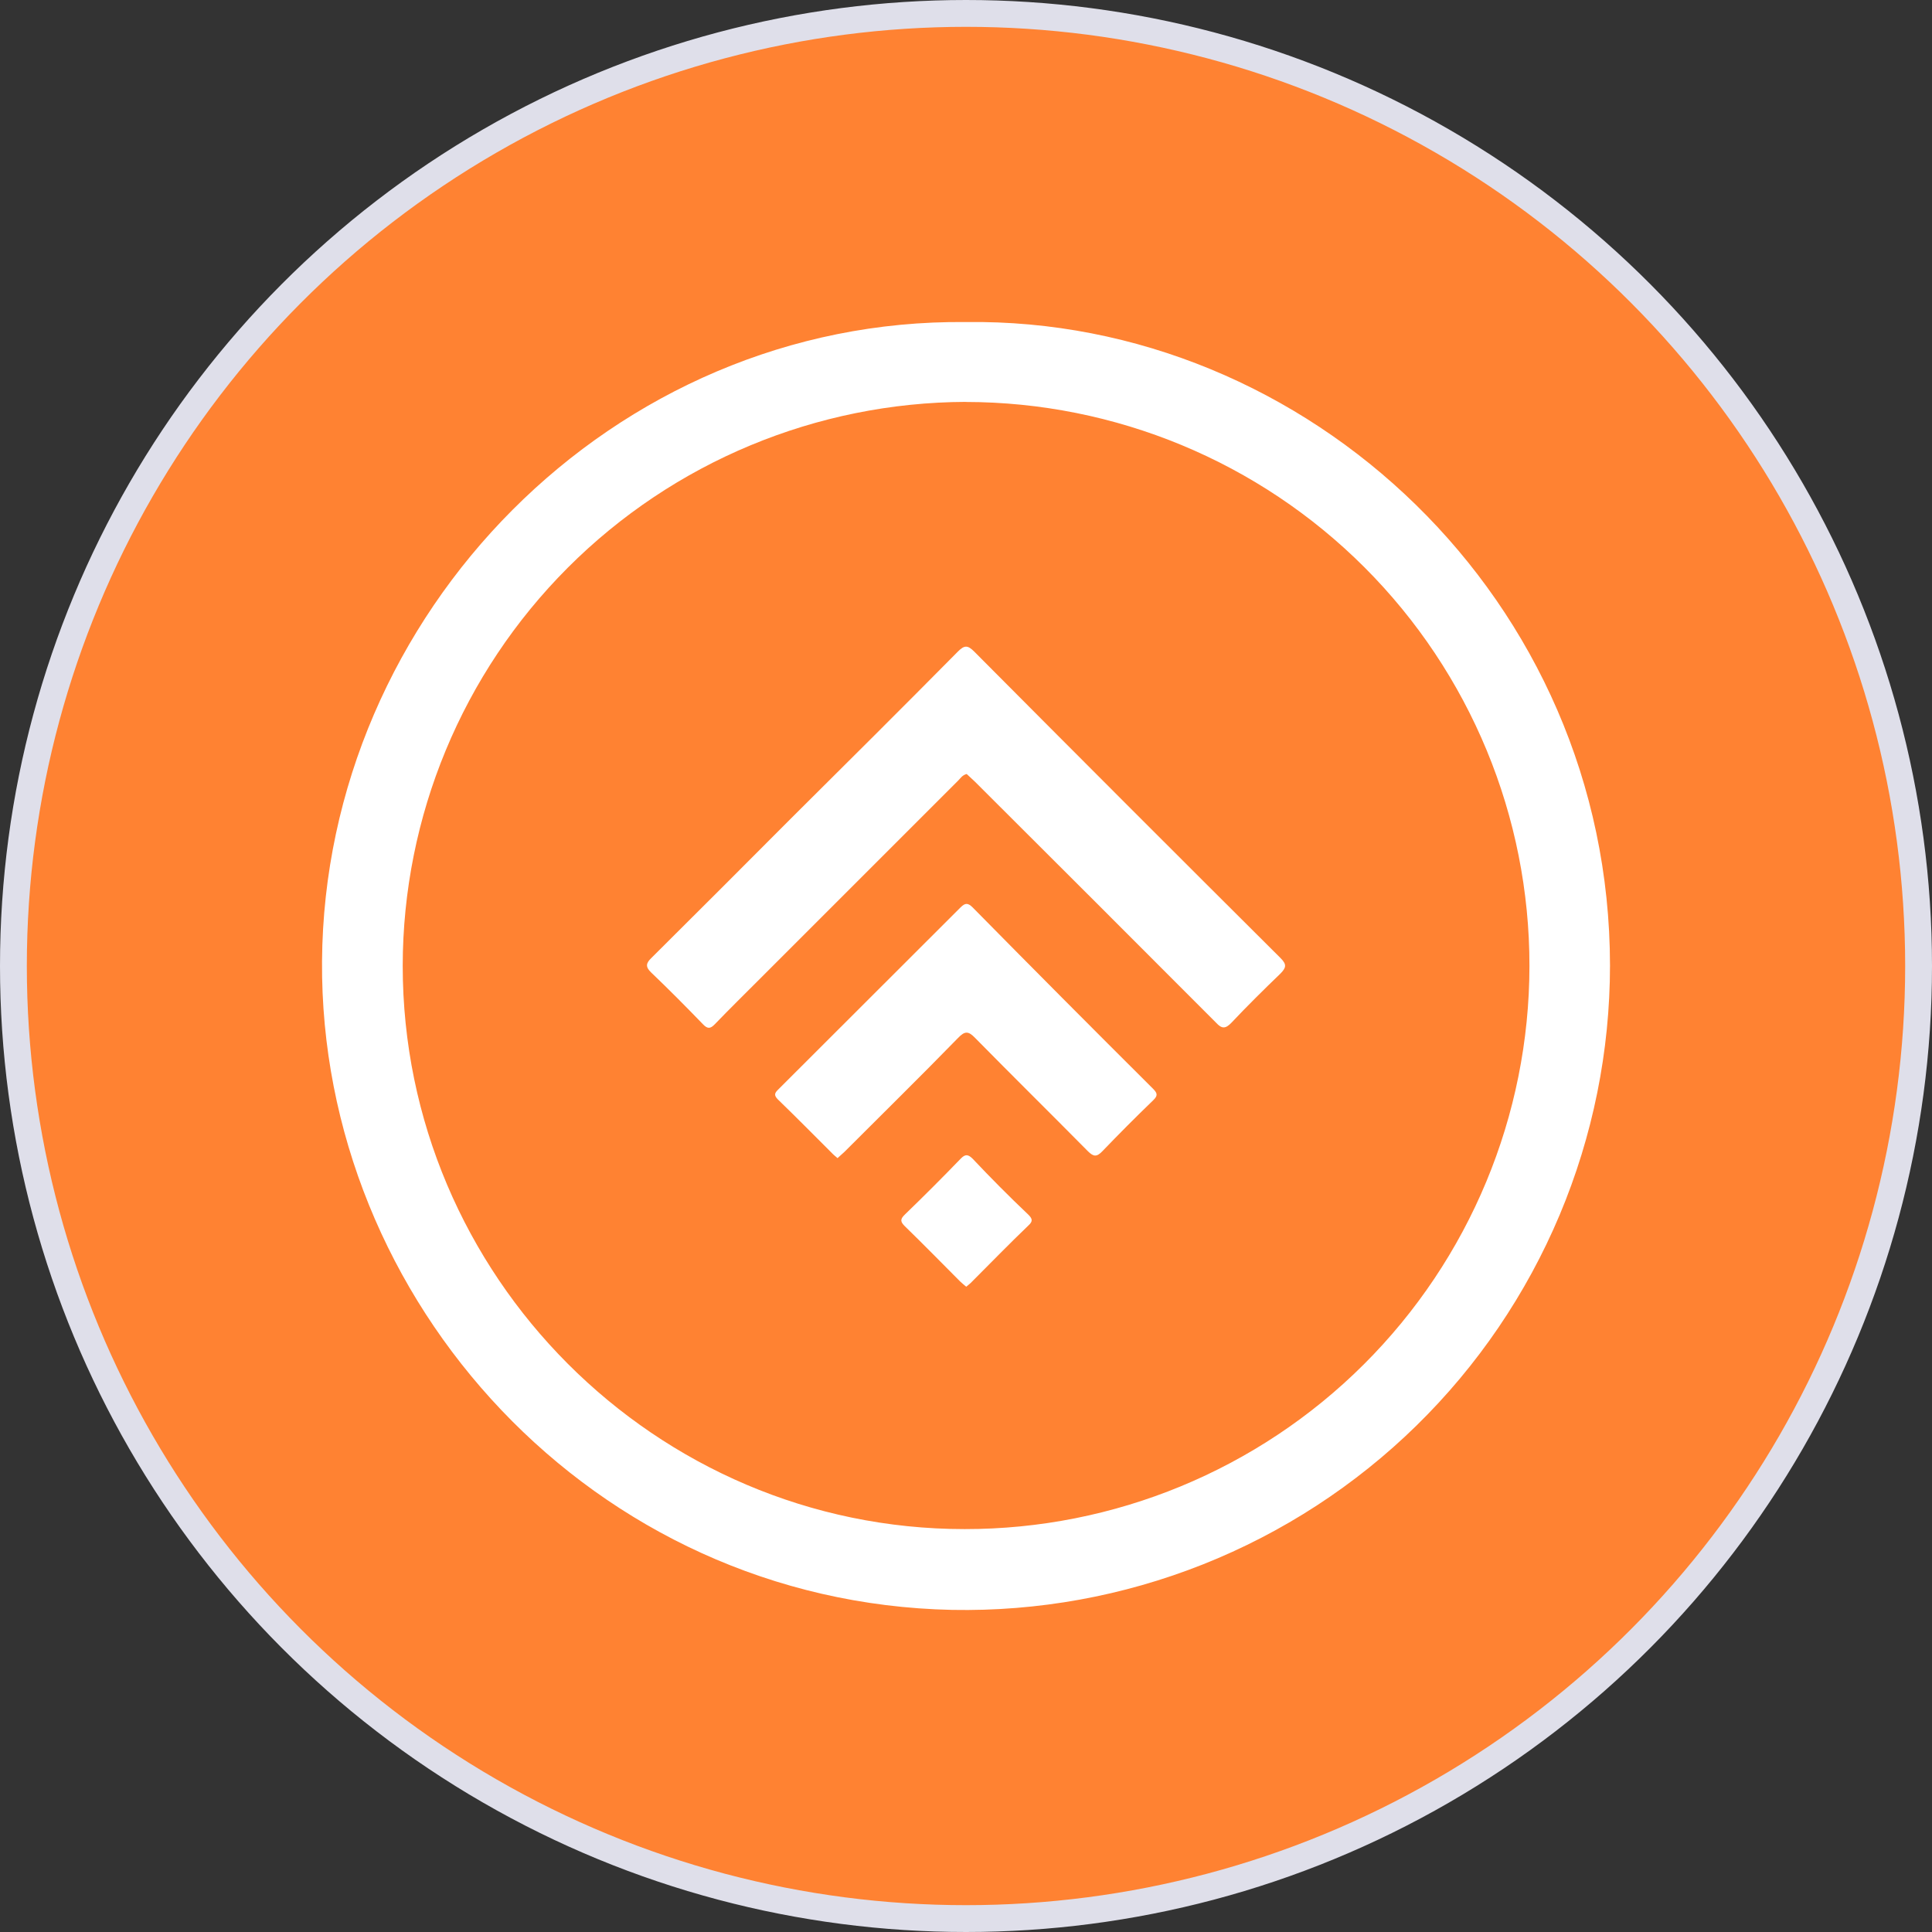
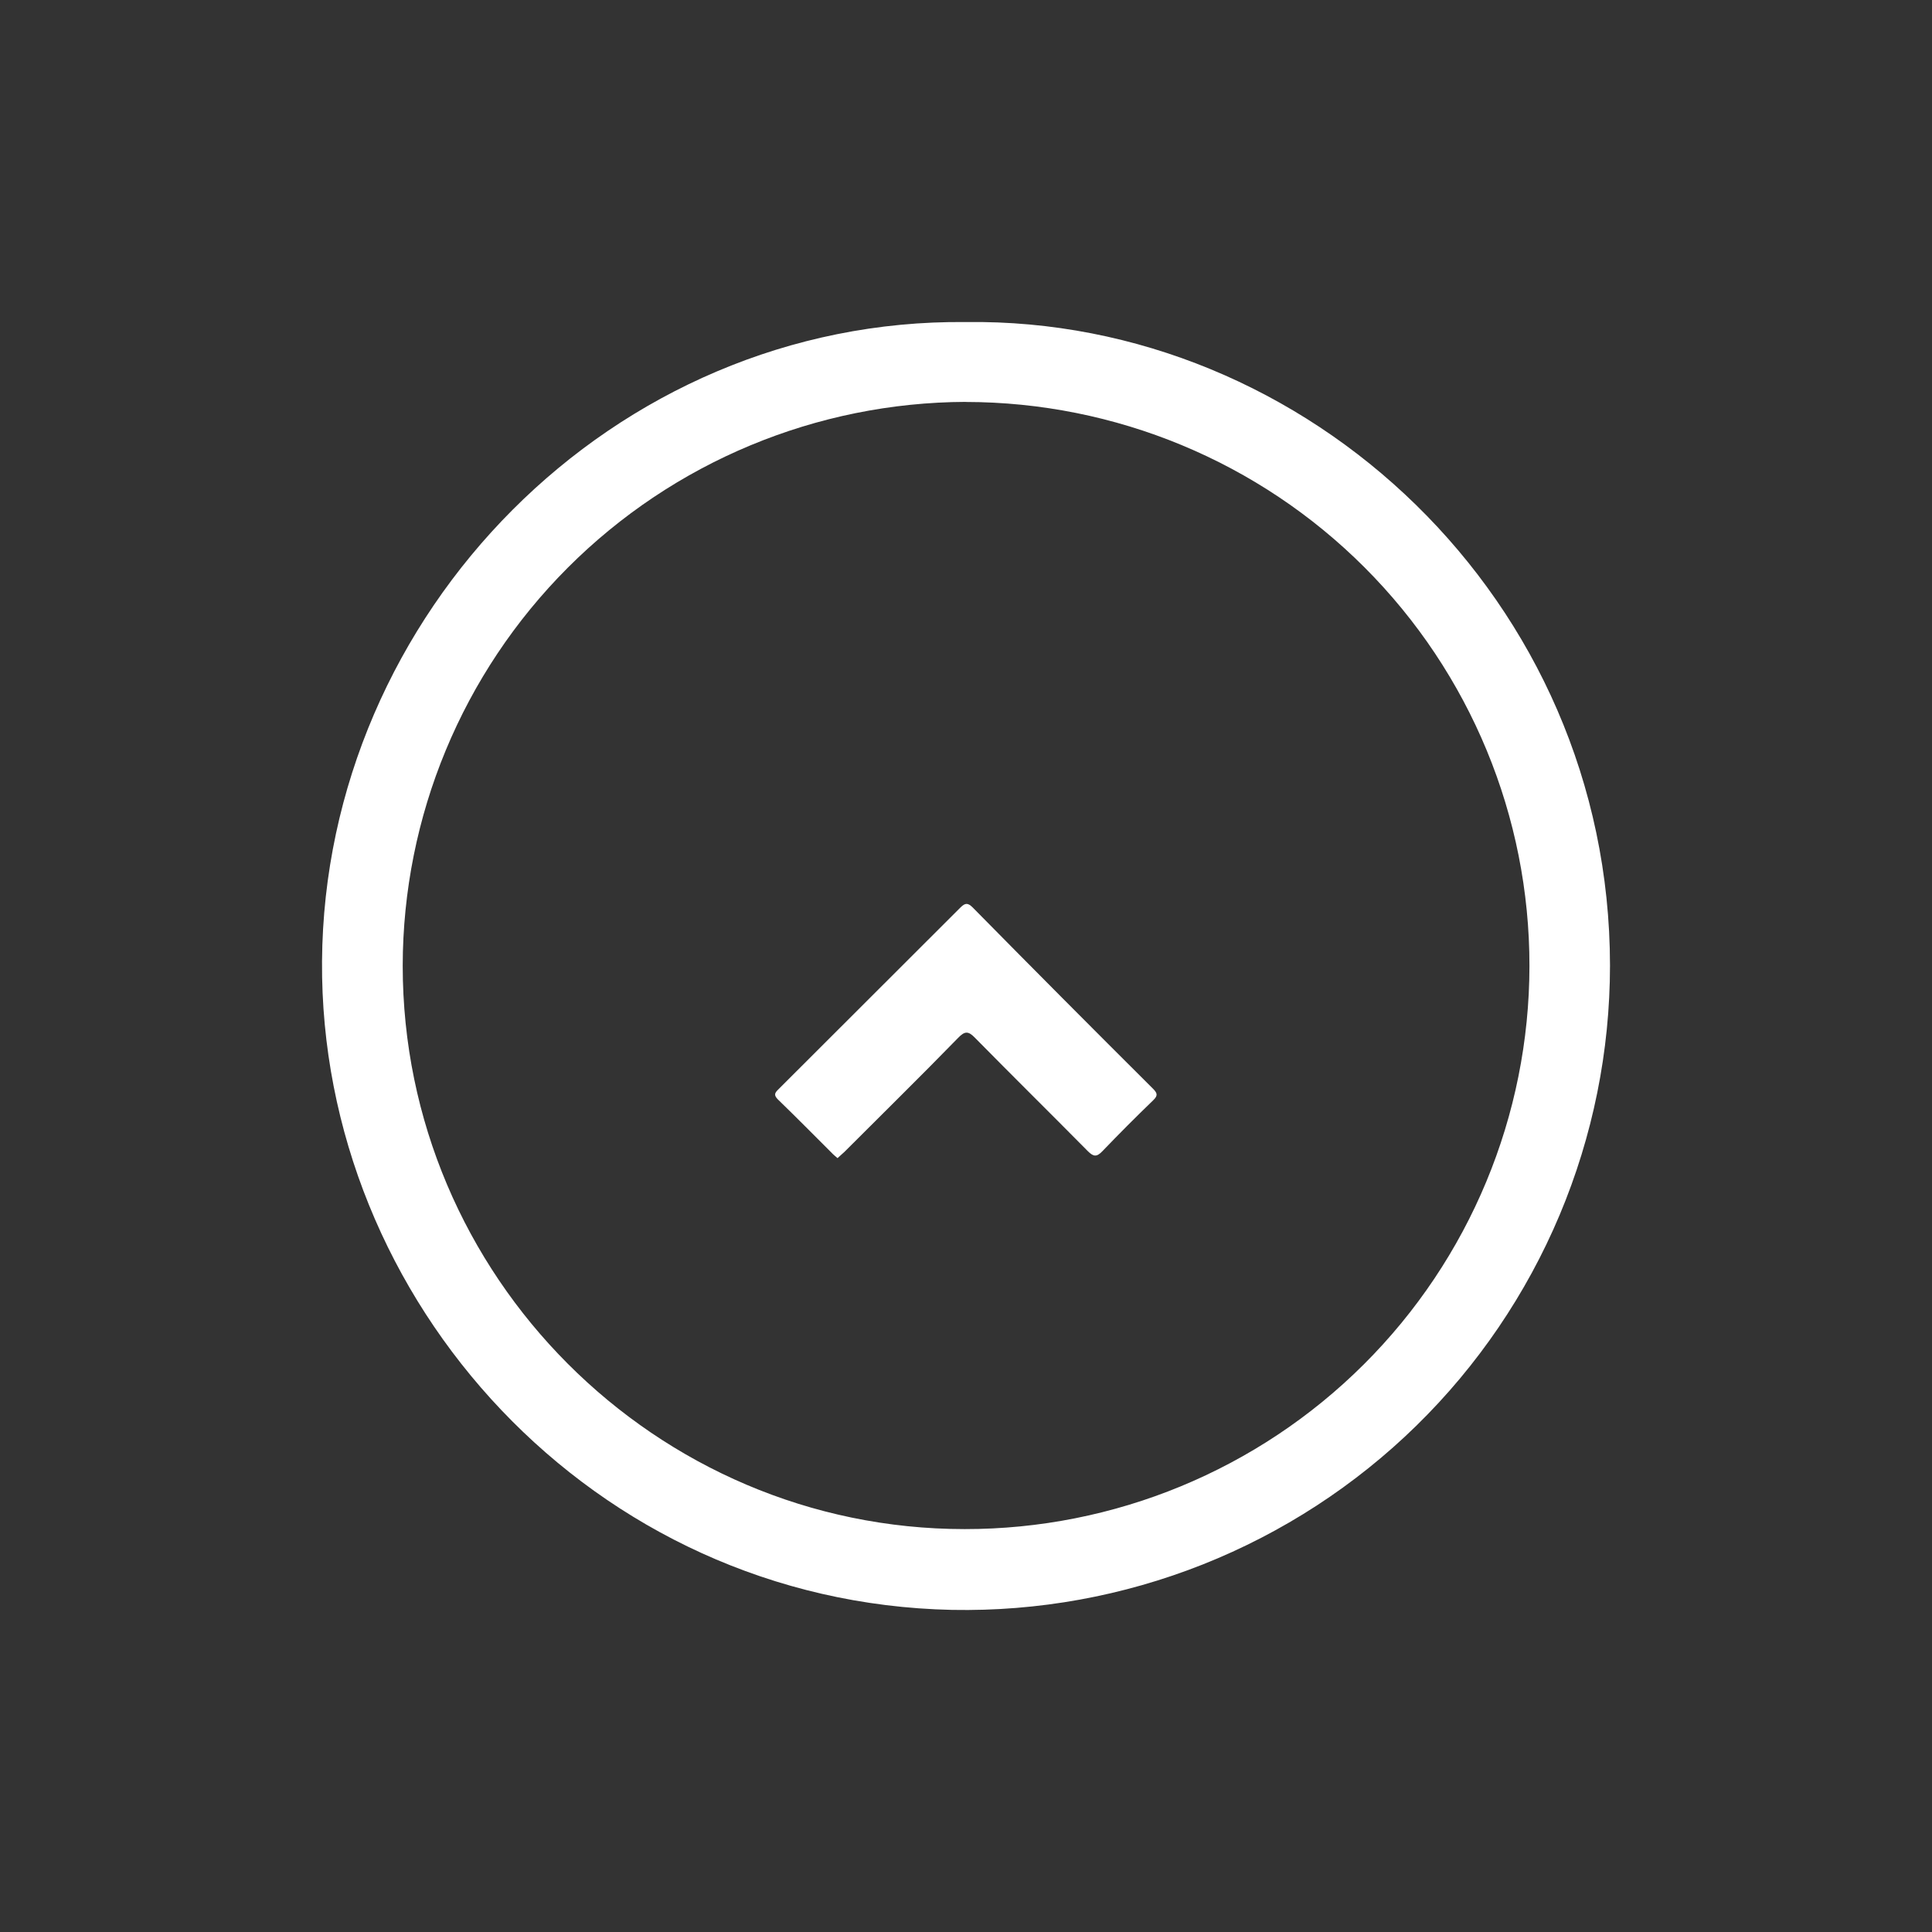
<svg xmlns="http://www.w3.org/2000/svg" width="72" height="72" viewBox="0 0 72 72" fill="none">
  <rect x="0" y="0" width="72" height="72" fill="#333333" stroke="none" />
-   <circle cx="36" cy="36" r="35.5" fill="#FF8232" stroke="#DFDFEA" />
  <path d="M35.997 12.002C48.725 11.829 59.989 22.348 60 35.979C59.999 39.173 59.361 42.334 58.123 45.278C56.884 48.223 55.07 50.891 52.788 53.127C50.505 55.363 47.798 57.122 44.827 58.302C41.855 59.481 38.678 60.057 35.481 59.996C22.097 59.715 11.911 48.49 12.001 35.821C12.094 22.863 22.843 11.865 35.997 12.002ZM35.997 14.977C30.427 14.997 25.093 17.219 21.16 21.156C17.226 25.094 15.014 30.428 15.008 35.99C15.008 47.55 24.43 56.985 35.95 56.985C41.527 56.99 46.878 54.782 50.825 50.847C54.772 46.913 56.993 41.573 56.998 36.002C57.004 30.432 54.793 25.088 50.853 21.146C46.913 17.203 41.567 14.986 35.989 14.98L35.997 14.977Z" fill="white" />
-   <path d="M36.026 28.845C35.863 28.885 35.795 29.003 35.708 29.09L28.346 36.451C27.776 37.023 27.202 37.585 26.64 38.169C26.474 38.342 26.369 38.352 26.196 38.169C25.565 37.517 24.927 36.872 24.271 36.246C24.037 36.026 24.084 35.886 24.271 35.705C26.009 33.977 27.741 32.246 29.467 30.512C31.555 28.438 33.635 26.367 35.701 24.279C35.939 24.041 36.062 24.038 36.303 24.279C40.101 28.098 43.908 31.907 47.723 35.705C47.968 35.95 47.925 36.066 47.723 36.278C47.099 36.879 46.486 37.484 45.891 38.115C45.667 38.349 45.53 38.342 45.321 38.115C42.324 35.111 39.326 32.115 36.328 29.126L36.026 28.845Z" fill="white" />
  <path d="M31.212 43.16C31.151 43.106 31.093 43.062 31.043 43.012C30.361 42.331 29.683 41.644 28.991 40.974C28.832 40.815 28.872 40.733 28.991 40.614C31.265 38.345 33.534 36.079 35.798 33.815C35.975 33.638 36.076 33.649 36.246 33.815C38.476 36.079 40.718 38.332 42.97 40.574C43.143 40.747 43.151 40.837 42.97 41.01C42.328 41.629 41.699 42.261 41.081 42.904C40.868 43.127 40.749 43.106 40.544 42.904C39.148 41.492 37.731 40.095 36.339 38.68C36.09 38.421 35.957 38.417 35.705 38.68C34.302 40.12 32.881 41.514 31.468 42.929C31.389 43.001 31.302 43.077 31.212 43.16Z" fill="white" />
-   <path d="M36.008 47.953C35.921 47.877 35.842 47.816 35.773 47.748C35.092 47.064 34.418 46.376 33.725 45.702C33.559 45.537 33.531 45.443 33.725 45.259C34.43 44.578 35.122 43.885 35.802 43.181C35.975 43.001 36.08 43.019 36.246 43.181C36.916 43.891 37.601 44.582 38.323 45.267C38.47 45.414 38.507 45.508 38.323 45.673C37.601 46.365 36.913 47.074 36.21 47.777C36.159 47.834 36.087 47.885 36.008 47.953Z" fill="white" />
</svg>